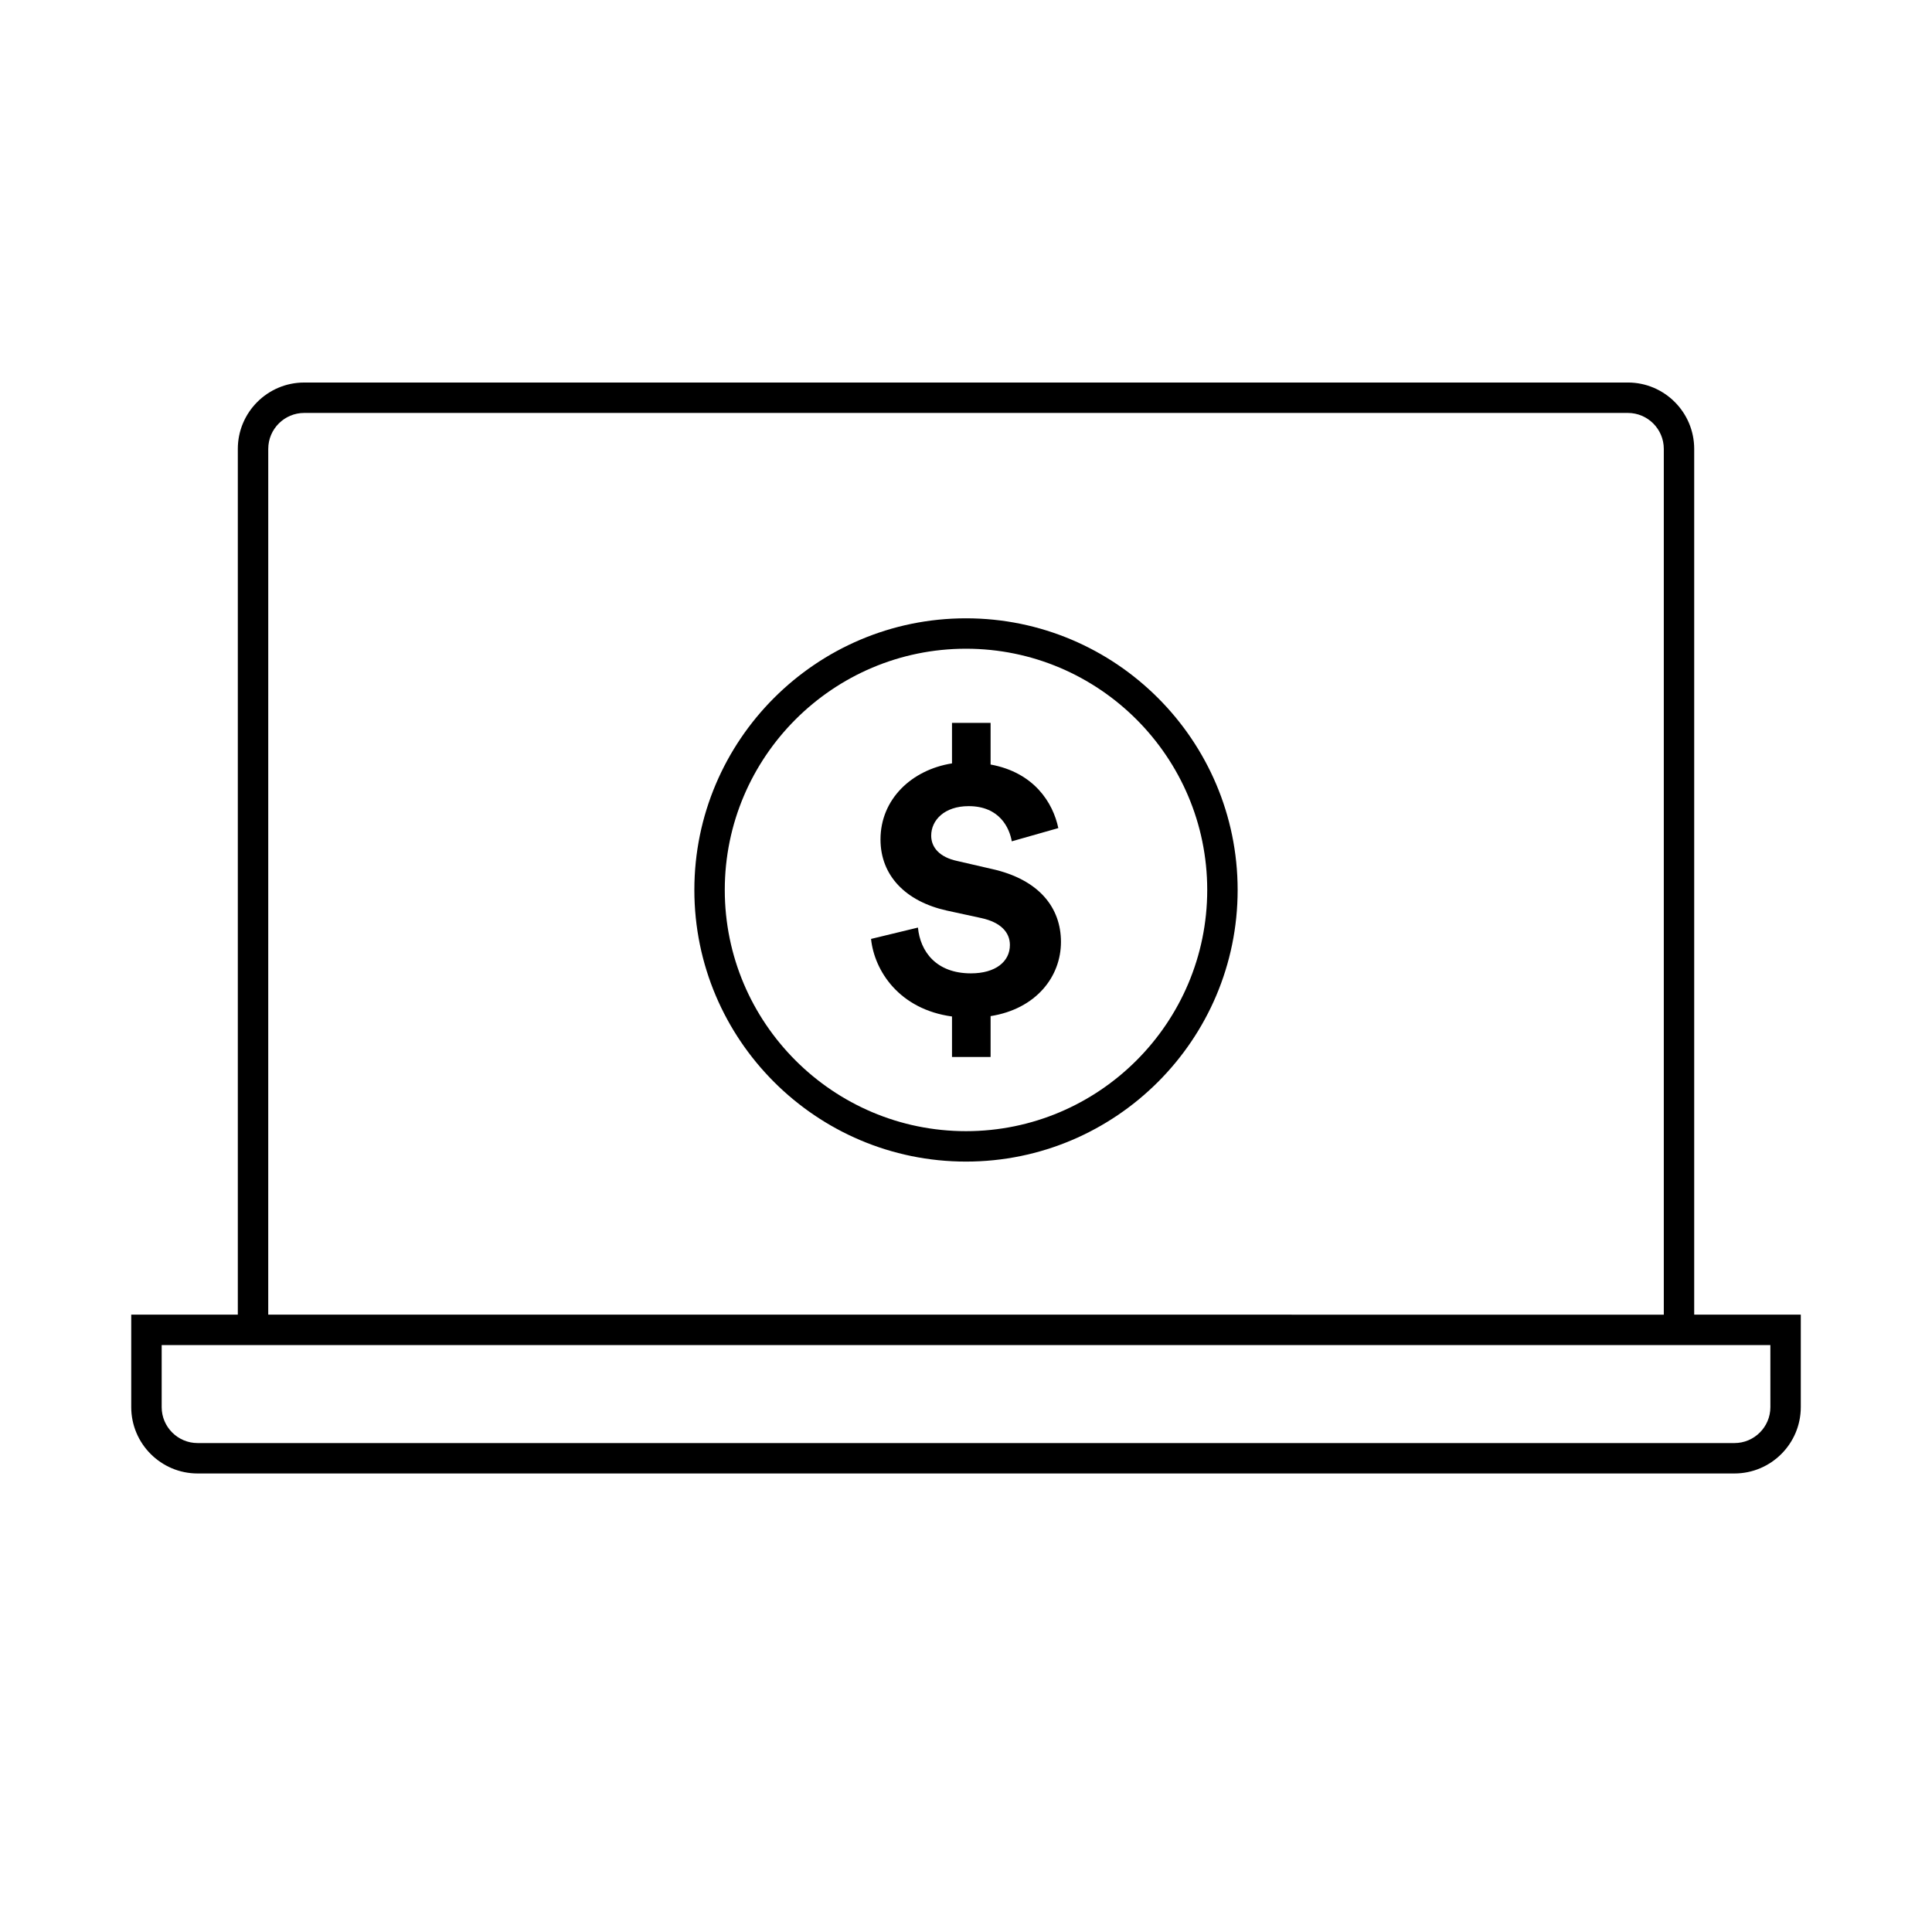
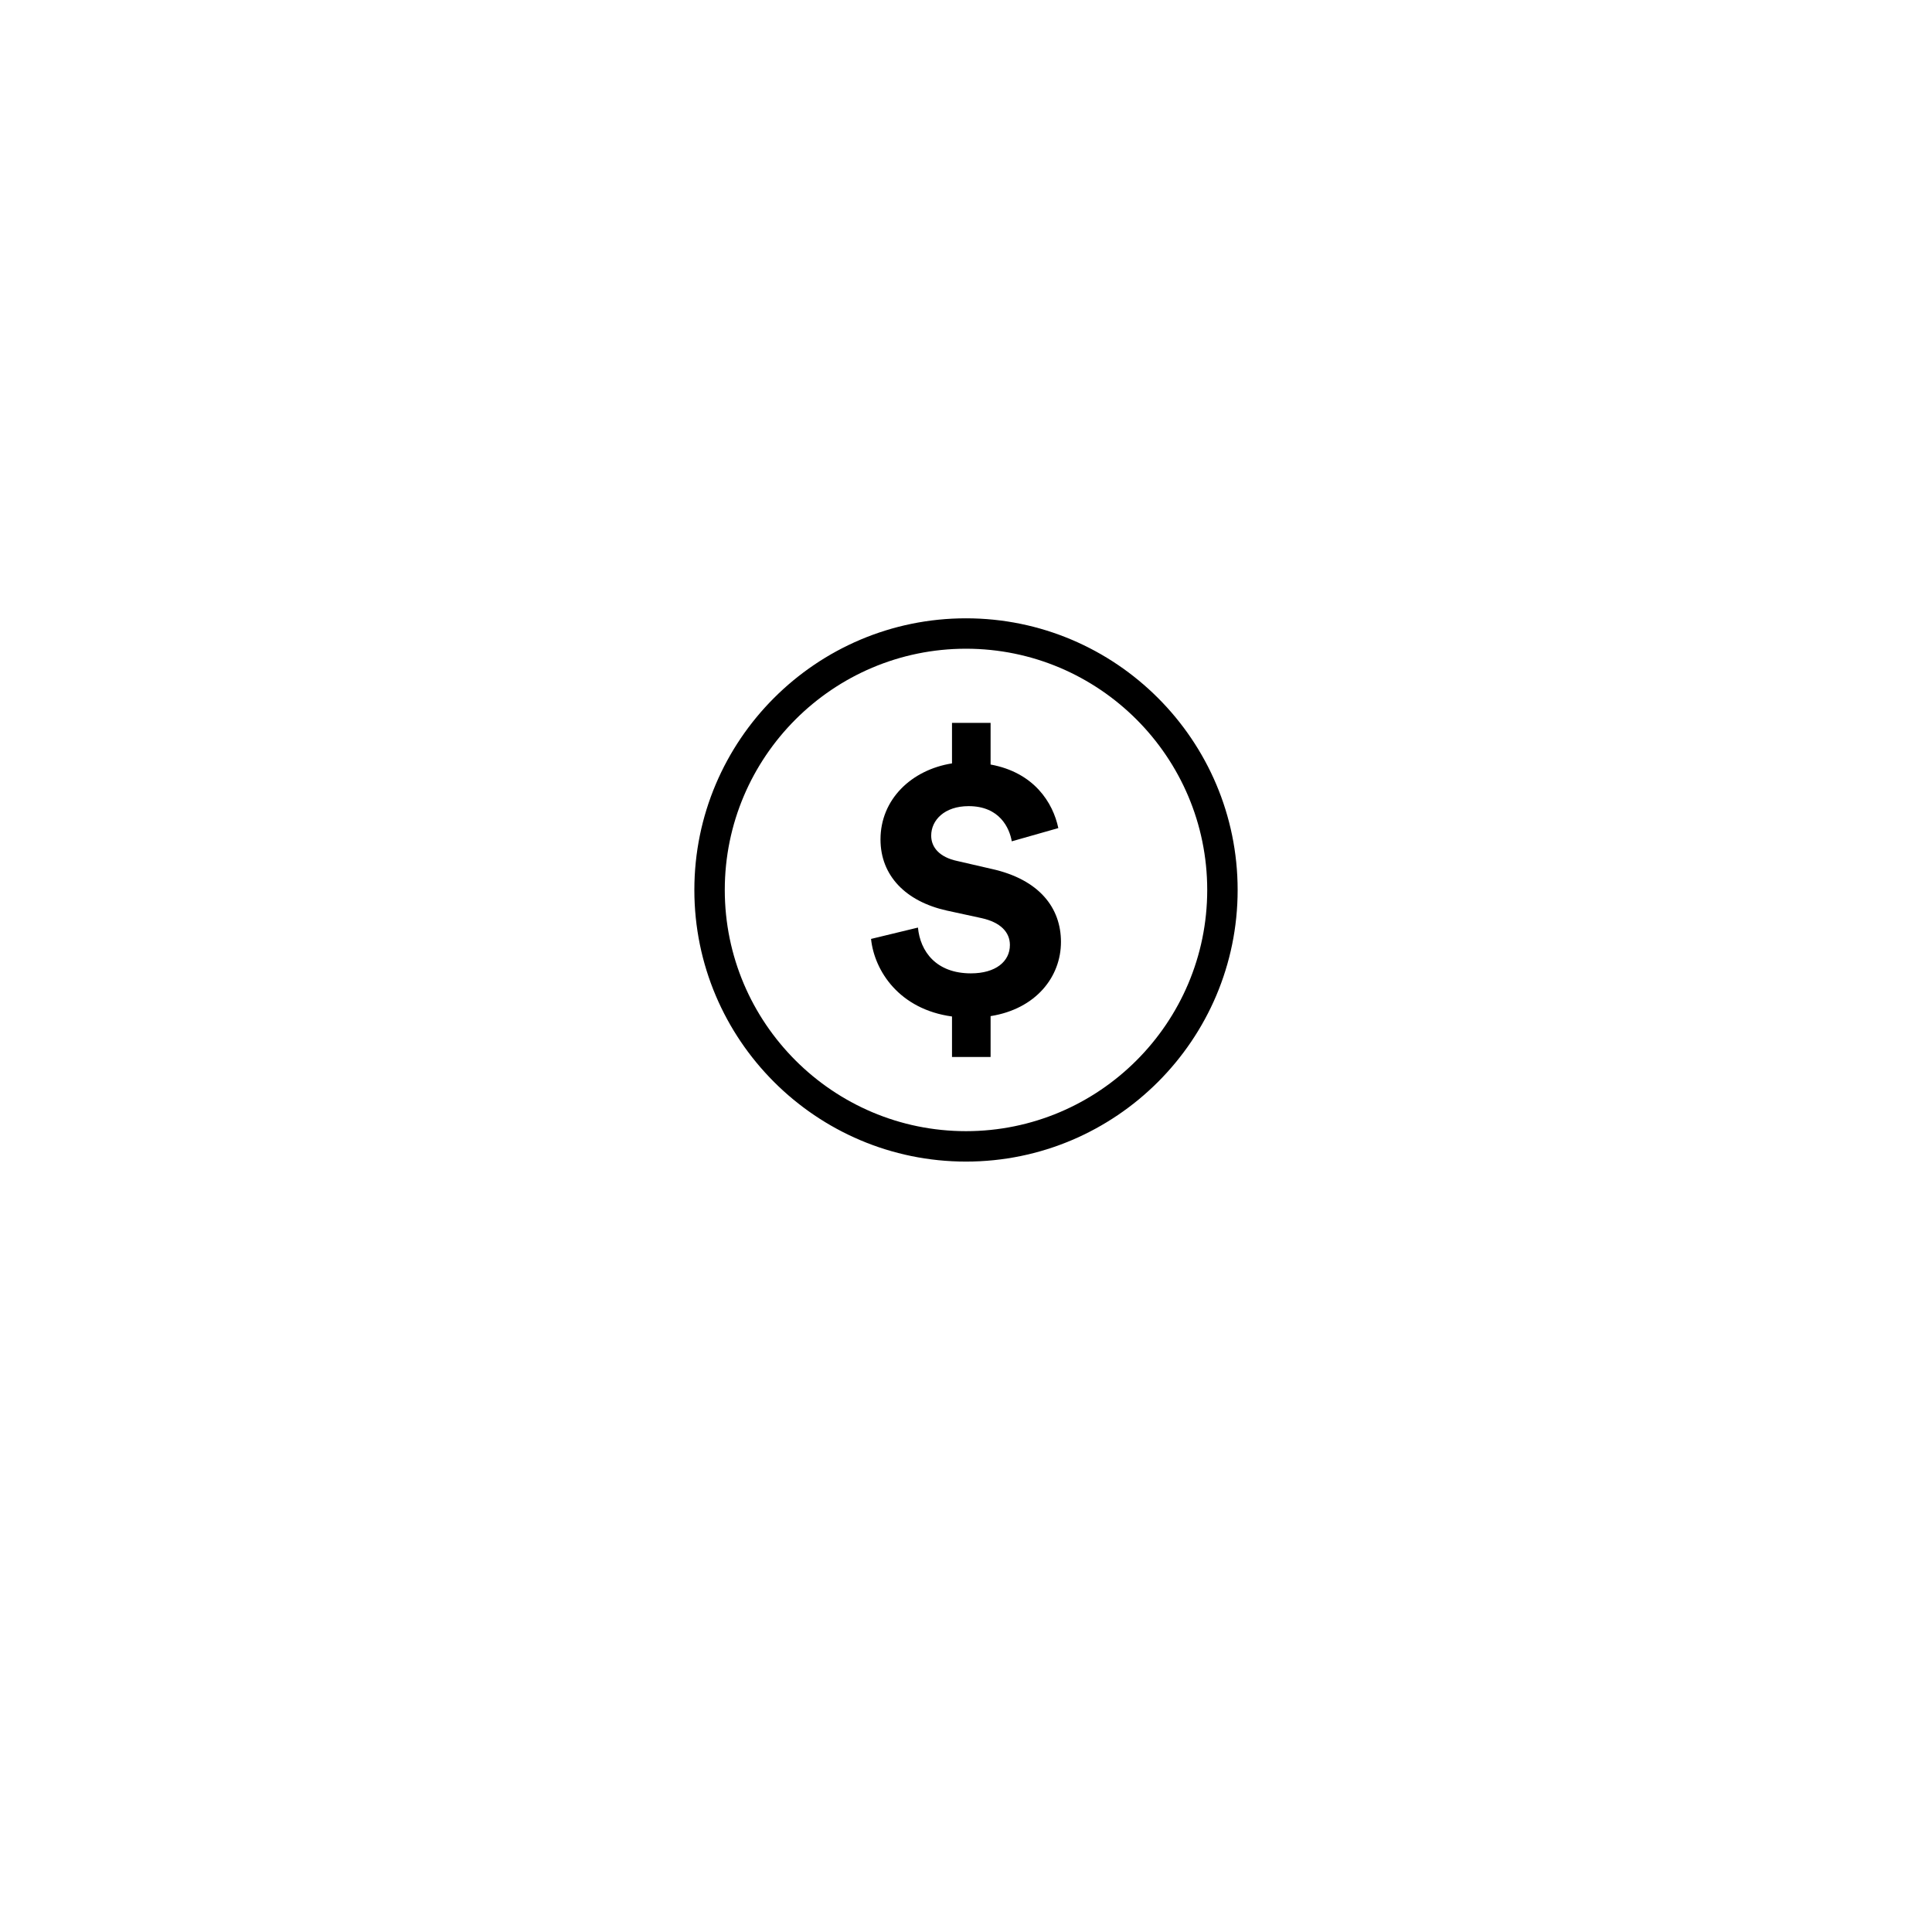
<svg xmlns="http://www.w3.org/2000/svg" fill="#000000" width="800px" height="800px" version="1.1" viewBox="144 144 512 512">
  <g>
-     <path d="m592.98 492.39v-229.43c0-9.699-7.887-17.59-17.586-17.59l-350.78 0.004c-9.699 0-17.59 7.891-17.59 17.59v229.43l-28.246-0.004v24.504c0 9.699 7.891 17.59 17.59 17.59h407.27c9.699 0 17.59-7.891 17.59-17.59v-24.504zm-377.89-229.43c0-5.254 4.273-9.527 9.527-9.527h350.78c5.254 0 9.527 4.273 9.527 9.527v229.44l-369.84-0.004zm398.08 253.94c0 5.254-4.273 9.527-9.527 9.527h-407.27c-5.254 0-9.527-4.273-9.527-9.527v-16.441h426.32z" />
    <path d="m400 307.86c-39.691 0-71.988 32.293-71.988 71.988 0 39.691 32.293 71.984 71.988 71.984s71.988-32.293 71.988-71.984c-0.004-39.695-32.297-71.988-71.988-71.988zm0 135.91c-35.25 0-63.926-28.68-63.926-63.926 0-35.25 28.68-63.926 63.926-63.926 35.25 0 63.926 28.68 63.926 63.926 0 35.25-28.68 63.926-63.926 63.926z" />
    <path d="m406.82 374.28-9.125-2.106c-4.711-1-6.918-3.609-6.918-6.719 0-2.055 0.879-4.008 2.555-5.449 1.68-1.441 4.16-2.371 7.367-2.371 8.223 0 10.828 5.812 11.43 9.324l12.336-3.508c-1.406-6.715-6.418-14.738-17.949-16.844v-11.031h-10.227v10.73c-10.73 1.703-18.949 9.523-18.949 20.152 0 9.625 6.715 16.441 17.547 18.848l9.223 2.004c5.012 1.102 7.523 3.711 7.523 7.121 0 4.41-3.812 7.519-10.332 7.519-9.227 0-13.434-5.816-14.035-12.133l-12.434 3.008c0.898 8.523 7.519 18.648 21.457 20.555v10.73h10.227v-10.828c12.031-1.906 18.648-10.43 18.648-19.652 0.004-9.023-5.711-16.543-18.344-19.352z" />
  </g>
</svg>